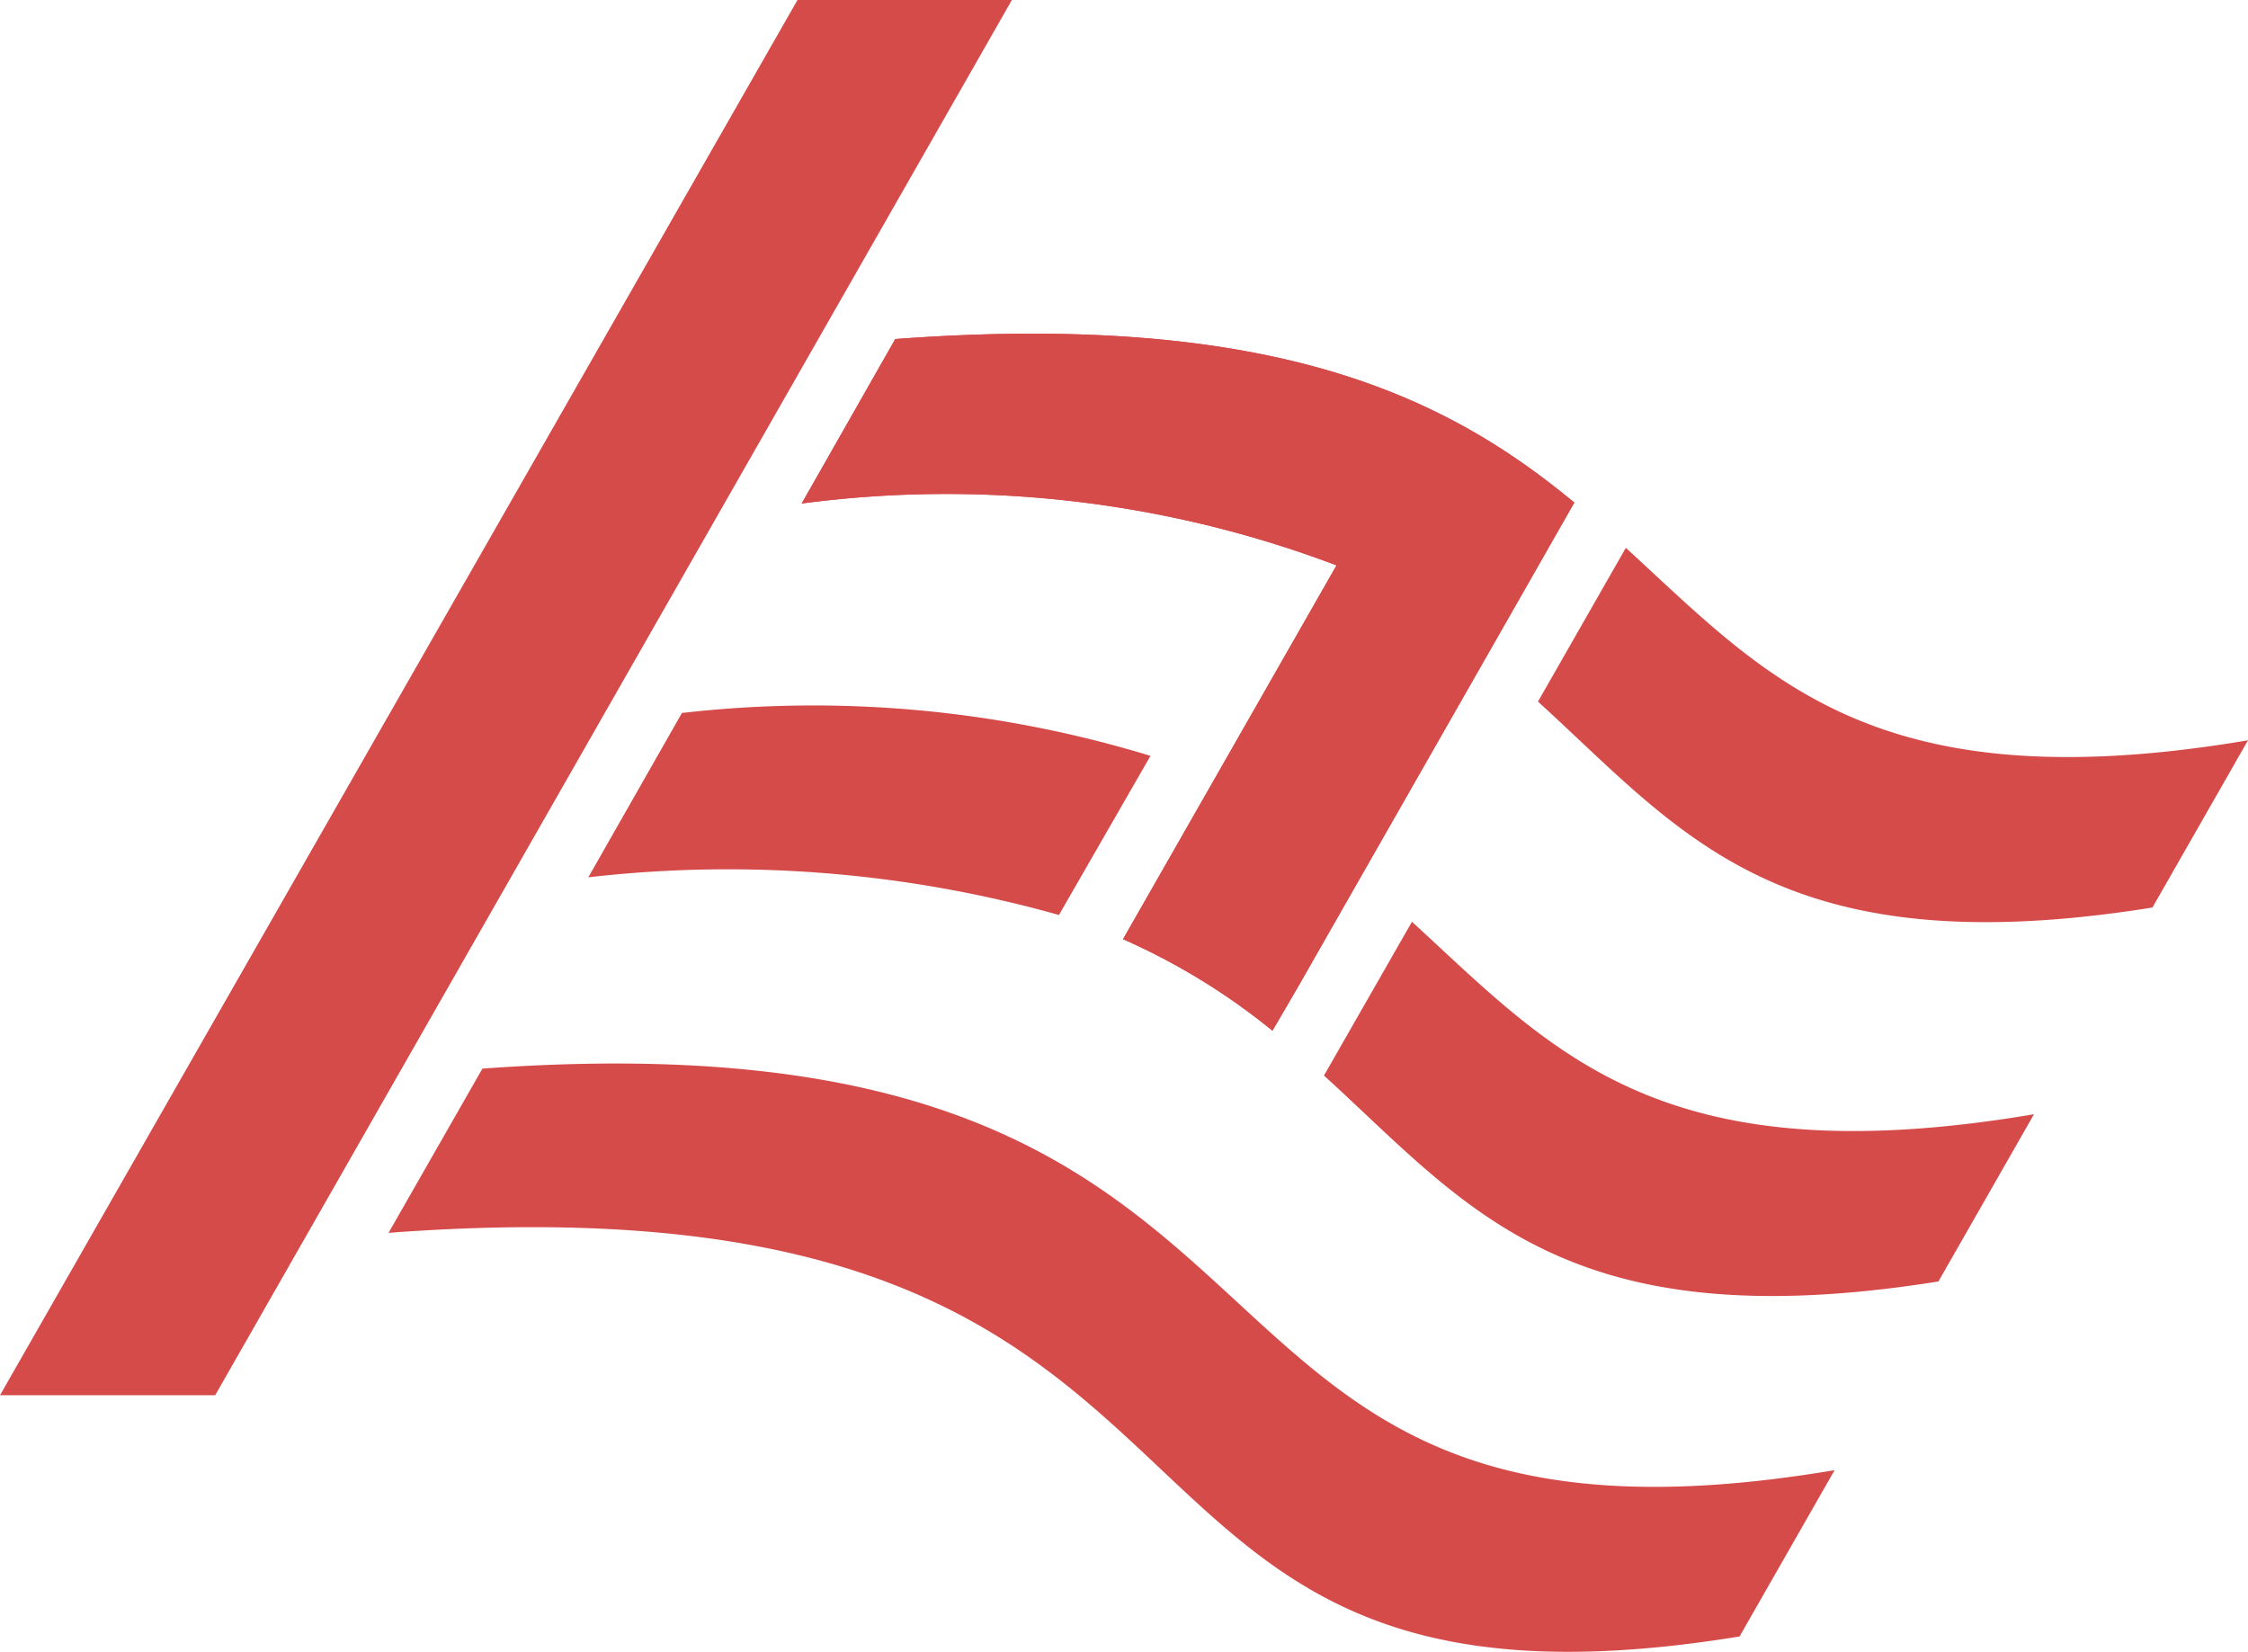
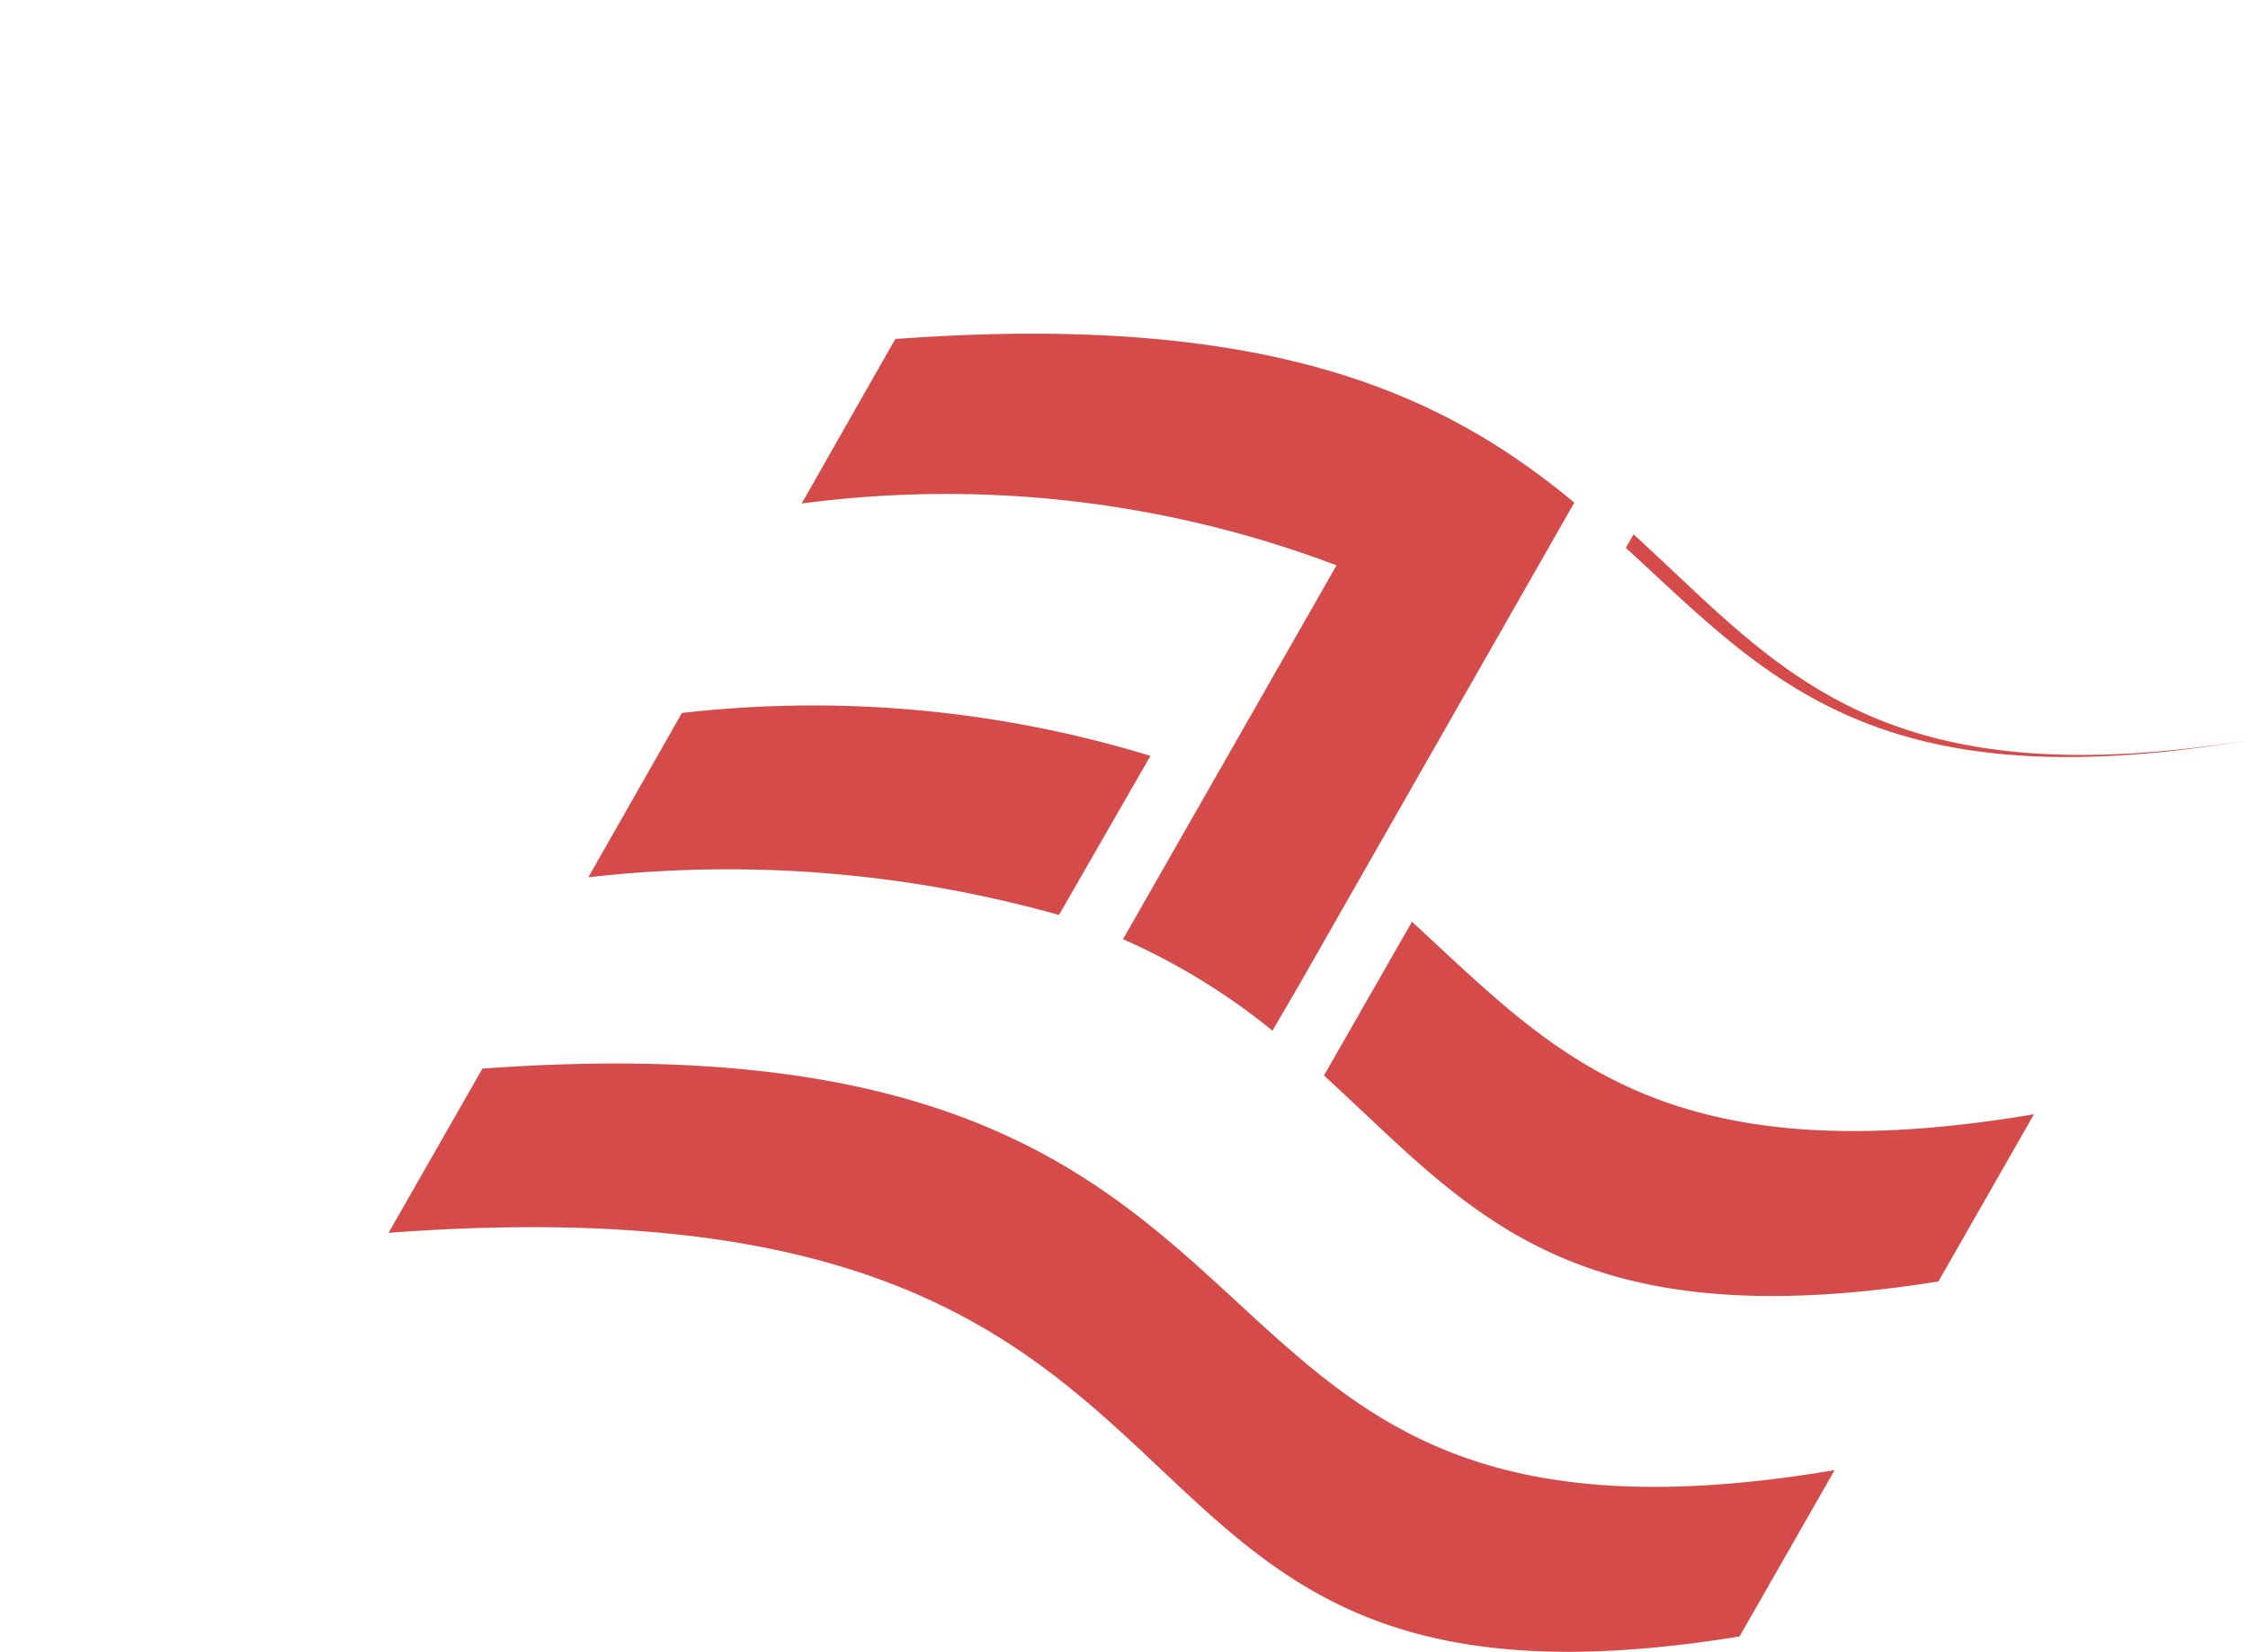
<svg xmlns="http://www.w3.org/2000/svg" width="17.195" height="12.634" viewBox="0 0 17.195 12.634">
  <g id="组_177" data-name="组 177" transform="translate(-119.605 -351)">
-     <path id="路径_107" data-name="路径 107" d="M0,10.671,6.1,0H7.74L1.646,10.671Z" transform="translate(119.605 351)" fill="#d54b4a" fill-rule="evenodd" />
    <path id="路径_108" data-name="路径 108" d="M279.216,115.968c2.93-.217,4.24.462,5.194,1.251l-.272.477-1.837,3.219-.2.343a5.02,5.02,0,0,0-1.143-.7l.072-.126,1.561-2.733a8.427,8.427,0,0,0-4.091-.473Z" transform="translate(-152.763 237.625)" fill="#d54b4a" />
-     <path id="路径_109" data-name="路径 109" d="M144.464,190.28c1.074.982,1.888,1.956,4.759,1.472l-.731,1.279c-2.86.458-3.6-.575-4.7-1.575Zm-8.746,3.983c6.894-.5,4.8,4.005,10.343,3.071l-.727,1.272c-5.472.893-3.25-3.616-10.334-3.087Zm.81-1.463.716-1.257a8.82,8.82,0,0,1,3.584.328l-.7,1.217A9.352,9.352,0,0,0,136.527,192.8Zm6.3.34c1.074.982,1.887,1.957,4.758,1.472l-.731,1.279c-2.859.456-3.6-.574-4.7-1.575Z" transform="translate(-12.423 164.91)" fill="#d54b4a" fill-rule="evenodd" />
-     <path id="路径_114" data-name="路径 114" d="M279.216,115.968c2.93-.217,4.24.462,5.194,1.251l-.272.477-1.837,3.219-.2.343a5.02,5.02,0,0,0-1.143-.7l.072-.126,1.561-2.733a8.427,8.427,0,0,0-4.091-.473Z" transform="translate(-152.763 237.625)" fill="#d54b4a" />
+     <path id="路径_109" data-name="路径 109" d="M144.464,190.28c1.074.982,1.888,1.956,4.759,1.472c-2.86.458-3.6-.575-4.7-1.575Zm-8.746,3.983c6.894-.5,4.8,4.005,10.343,3.071l-.727,1.272c-5.472.893-3.25-3.616-10.334-3.087Zm.81-1.463.716-1.257a8.82,8.82,0,0,1,3.584.328l-.7,1.217A9.352,9.352,0,0,0,136.527,192.8Zm6.3.34c1.074.982,1.887,1.957,4.758,1.472l-.731,1.279c-2.859.456-3.6-.574-4.7-1.575Z" transform="translate(-12.423 164.91)" fill="#d54b4a" fill-rule="evenodd" />
  </g>
</svg>